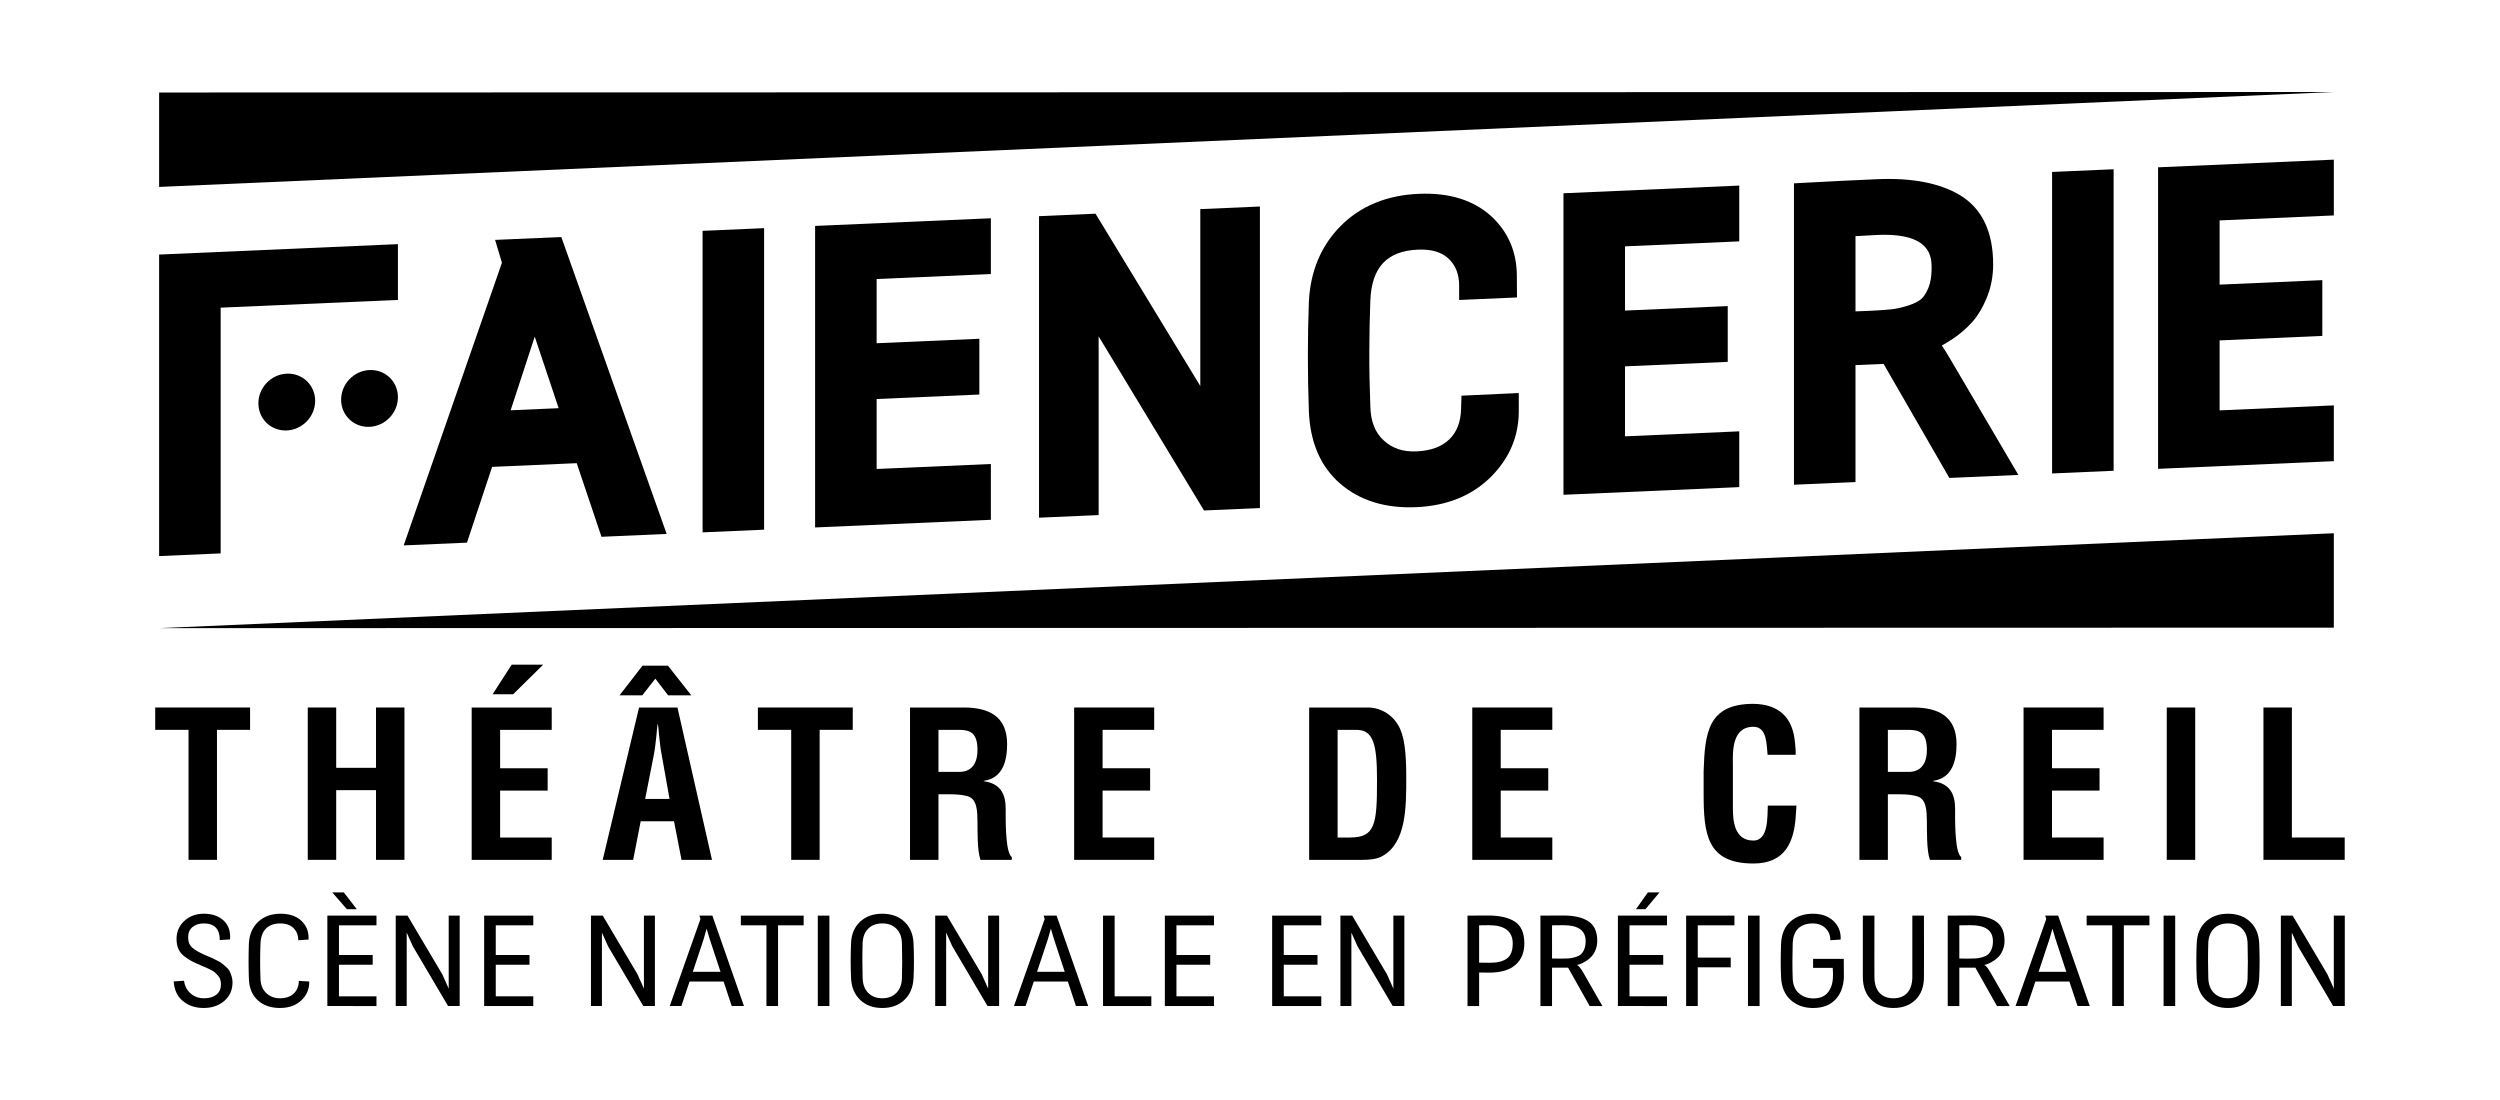
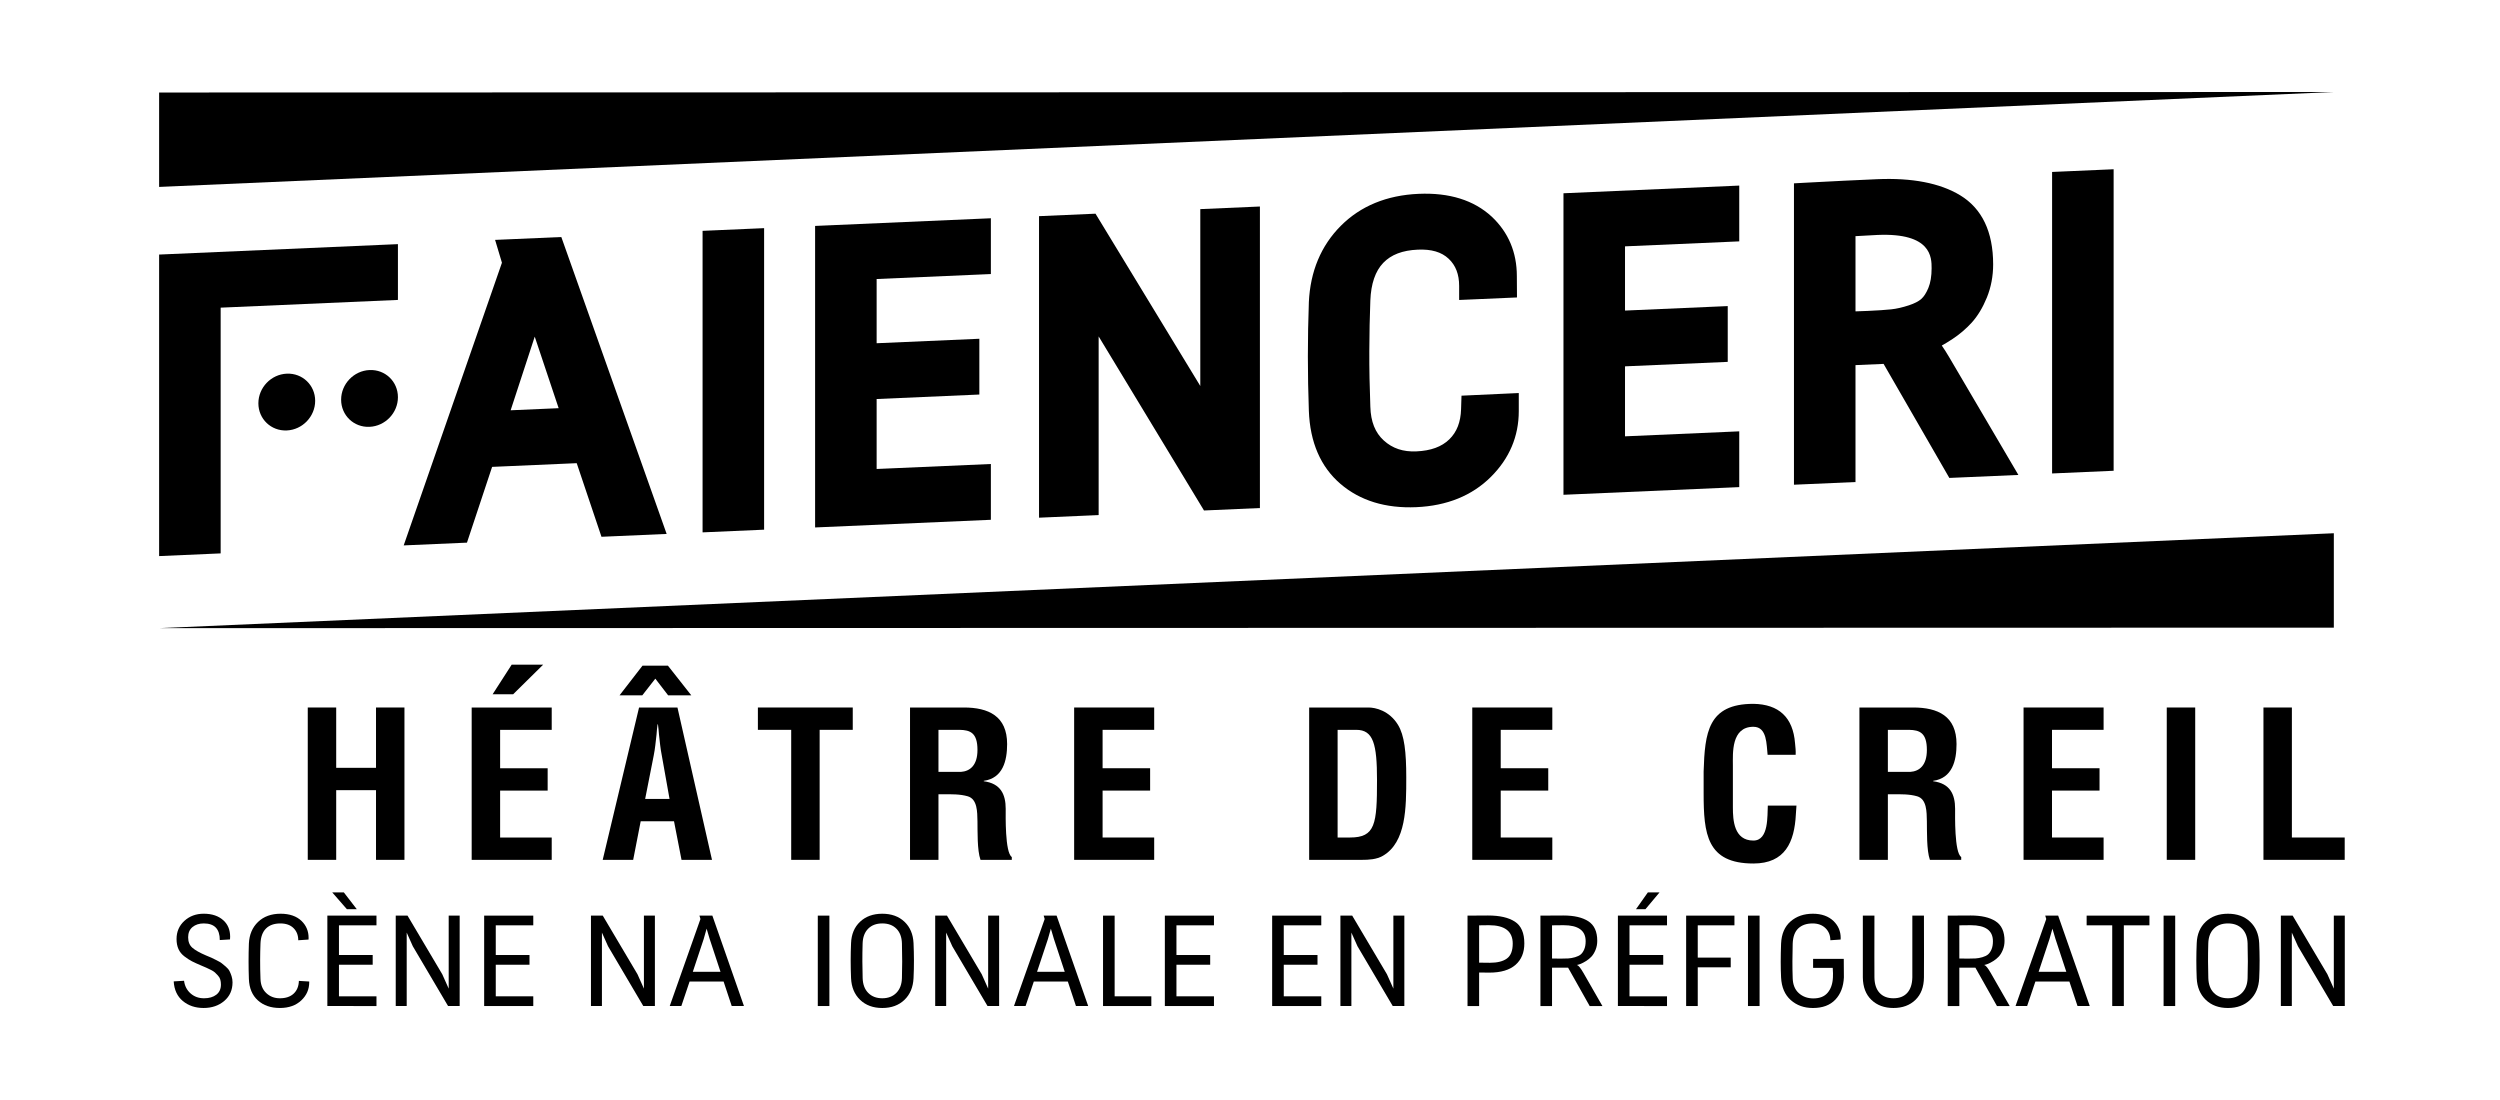
<svg xmlns="http://www.w3.org/2000/svg" xmlns:ns1="http://ns.adobe.com/AdobeIllustrator/10.0/" xmlns:xlink="http://www.w3.org/1999/xlink" version="1.1" ns1:viewOrigin="0 261.9199" ns1:rulerOrigin="0 0" ns1:pageBounds="0 261.9199 595.2803 0" x="0px" y="0px" width="595.28px" height="261.92px" viewBox="0 0 595.28 261.92" enable-background="new 0 0 595.28 261.92" xml:space="preserve">
  <g id="Calque_1" ns1:layer="yes" ns1:dimmedPercent="50" ns1:rgbTrio="#4F008000FFFF">
    <g>
      <defs>
        <rect id="SVGID_1_" width="595.28" height="261.92" />
      </defs>
      <clipPath id="SVGID_2_">
        <use xlink:href="#SVGID_1_" overflow="visible" />
      </clipPath>
      <path ns1:knockout="Off" clip-path="url(#SVGID_2_)" d="M41.361,233.681l2.462-0.149c0.16,1.23,0.676,2.233,1.55,3.008    c0.872,0.775,1.942,1.162,3.209,1.162c1.212,0,2.185-0.282,2.921-0.847c0.735-0.564,1.103-1.369,1.103-2.408    c0-0.429-0.05-0.825-0.15-1.186c-0.101-0.36-0.29-0.688-0.571-0.982c-0.28-0.294-0.515-0.535-0.705-0.721    c-0.191-0.183-0.533-0.398-1.028-0.646c-0.496-0.243-0.846-0.411-1.052-0.502c-0.205-0.089-0.603-0.261-1.193-0.51    c-0.921-0.391-1.649-0.721-2.185-0.997c-0.536-0.275-1.13-0.661-1.786-1.155c-0.656-0.496-1.137-1.084-1.442-1.769    c-0.304-0.685-0.457-1.478-0.457-2.378c0-1.745,0.62-3.187,1.861-4.324c1.242-1.138,2.782-1.709,4.624-1.709    c1.982,0,3.557,0.541,4.722,1.625c1.025,0.951,1.543,2.225,1.554,3.819c0,0.222-0.011,0.447-0.03,0.679l-2.432,0.149    c0-2.64-1.272-3.96-3.814-3.96c-1.091,0-1.984,0.288-2.68,0.861c-0.695,0.577-1.043,1.385-1.043,2.424    c0,1.09,0.338,1.928,1.014,2.513c0.675,0.586,1.753,1.192,3.235,1.823c0.66,0.27,1.09,0.449,1.29,0.54    c0.199,0.09,0.597,0.284,1.19,0.586c0.595,0.297,1.009,0.537,1.243,0.717c0.235,0.181,0.562,0.451,0.981,0.812    s0.715,0.711,0.89,1.051c0.176,0.339,0.339,0.744,0.494,1.216c0.154,0.469,0.232,0.97,0.232,1.498c0,1.82-0.656,3.291-1.966,4.411    c-1.311,1.119-2.951,1.682-4.917,1.682c-1.967,0-3.615-0.553-4.947-1.657C42.207,237.251,41.481,235.692,41.361,233.681" />
      <path ns1:knockout="Off" clip-path="url(#SVGID_2_)" d="M59.263,233.096c-0.05-1.408-0.075-2.816-0.075-4.222    s0.025-2.805,0.075-4.198c0.099-2.132,0.827-3.853,2.181-5.152c1.356-1.303,3.149-1.955,5.378-1.955    c2.135,0,3.803,0.583,5.005,1.745c1.103,1.084,1.653,2.417,1.653,4.002c0,0.142-0.004,0.276-0.014,0.405l-2.448,0.166    c0-1.189-0.375-2.156-1.127-2.895c-0.753-0.742-1.796-1.111-3.129-1.111c-1.473,0-2.617,0.405-3.429,1.216    c-0.812,0.808-1.248,2.003-1.308,3.585c-0.049,1.259-0.078,2.586-0.082,3.981c-0.005,1.396,0.022,2.862,0.082,4.402    c0.041,1.433,0.496,2.562,1.368,3.39c0.872,0.832,1.956,1.246,3.249,1.246c1.393,0,2.486-0.366,3.279-1.102    c0.791-0.735,1.207-1.748,1.247-3.039l2.463,0.15v0.165c0,1.69-0.622,3.126-1.864,4.306c-1.283,1.223-2.99,1.832-5.125,1.832    c-2.15,0-3.898-0.604-5.243-1.816C60.054,236.987,59.343,235.287,59.263,233.096" />
      <path ns1:knockout="Off" clip-path="url(#SVGID_2_)" d="M77.947,239.548V218.02h11.695v2.312h-8.933v7.071h8.032v2.312h-8.032v7.521    h8.933v2.312H77.947z M79.112,212.494h2.762l3.078,3.994h-2.357L79.112,212.494z" />
      <polygon ns1:knockout="Off" clip-path="url(#SVGID_2_)" points="94.229,239.548 94.229,218.02 97.037,218.02 105.309,231.981     106.84,235.404 106.84,218.02 109.452,218.02 109.452,239.548 106.69,239.548 98.297,225.315 96.841,222.058 96.841,239.548   " />
      <polygon ns1:knockout="Off" clip-path="url(#SVGID_2_)" points="115.285,239.548 115.285,218.02 126.98,218.02 126.98,220.331     118.047,220.331 118.047,227.401 126.079,227.401 126.079,229.715 118.047,229.715 118.047,237.235 126.98,237.235     126.98,239.548   " />
      <polygon ns1:knockout="Off" clip-path="url(#SVGID_2_)" points="140.714,239.548 140.714,218.02 143.522,218.02 151.794,231.981     153.325,235.404 153.325,218.02 155.938,218.02 155.938,239.548 153.175,239.548 144.783,225.315 143.326,222.058     143.326,239.548   " />
      <path ns1:knockout="Off" clip-path="url(#SVGID_2_)" d="M159.473,239.548l7.311-20.718l-0.24-0.811h3.078l7.522,21.528h-2.913    l-1.936-5.839h-8.093l-1.966,5.839H159.473z M164.968,231.396h6.591l-2.583-7.837l-0.72-2.432l-0.706,2.492L164.968,231.396z" />
-       <polygon ns1:knockout="Off" clip-path="url(#SVGID_2_)" points="176.404,220.331 176.404,218.019 191.357,218.019 191.357,220.331     185.262,220.331 185.262,239.548 182.499,239.548 182.499,220.331   " />
      <rect x="194.726" y="218.02" ns1:knockout="Off" clip-path="url(#SVGID_2_)" width="2.762" height="21.528" />
      <path ns1:knockout="Off" clip-path="url(#SVGID_2_)" d="M202.646,232.915c-0.06-1.417-0.091-2.822-0.091-4.213    c0-1.39,0.031-2.762,0.091-4.116c0.079-2.132,0.795-3.838,2.147-5.107c1.352-1.273,3.116-1.91,5.292-1.91    c2.175,0,3.933,0.637,5.276,1.907c1.341,1.27,2.062,2.972,2.163,5.104c0.06,1.351,0.093,2.721,0.097,4.104    c0.005,1.387-0.026,2.796-0.097,4.228c-0.101,2.153-0.822,3.874-2.163,5.165c-1.343,1.291-3.101,1.937-5.276,1.937    c-2.176,0-3.934-0.646-5.278-1.937C203.466,236.789,202.745,235.068,202.646,232.915 M205.408,232.885    c0.041,1.502,0.48,2.679,1.323,3.534c0.842,0.856,1.961,1.282,3.354,1.282c1.393,0,2.511-0.429,3.354-1.291    c0.842-0.858,1.282-2.032,1.323-3.525c0.04-1.249,0.06-2.562,0.06-3.937c0-1.376-0.02-2.81-0.06-4.306    c-0.041-1.495-0.477-2.663-1.308-3.501c-0.834-0.841-1.955-1.261-3.369-1.261c-1.414,0-2.537,0.42-3.369,1.261    c-0.832,0.838-1.27,2.006-1.315,3.501c-0.045,1.496-0.065,2.93-0.06,4.306C205.345,230.323,205.367,231.636,205.408,232.885" />
      <polygon ns1:knockout="Off" clip-path="url(#SVGID_2_)" points="222.681,239.548 222.681,218.02 225.489,218.02 233.761,231.981     235.292,235.404 235.292,218.02 237.904,218.02 237.904,239.548 235.142,239.548 226.749,225.315 225.292,222.058     225.292,239.548   " />
      <path ns1:knockout="Off" clip-path="url(#SVGID_2_)" d="M241.439,239.548l7.311-20.718l-0.24-0.811h3.078l7.522,21.528h-2.913    l-1.937-5.839h-8.092l-1.966,5.839H241.439z M246.935,231.396h6.591l-2.583-7.837l-0.72-2.432l-0.706,2.492L246.935,231.396z" />
      <polygon ns1:knockout="Off" clip-path="url(#SVGID_2_)" points="262.646,239.548 262.646,218.02 265.408,218.02 265.408,237.235     274.146,237.235 274.146,239.548   " />
      <polygon ns1:knockout="Off" clip-path="url(#SVGID_2_)" points="277.365,239.548 277.365,218.02 289.06,218.02 289.06,220.331     280.126,220.331 280.126,227.401 288.159,227.401 288.159,229.715 280.126,229.715 280.126,237.235 289.06,237.235     289.06,239.548   " />
      <polygon ns1:knockout="Off" clip-path="url(#SVGID_2_)" points="302.917,239.548 302.917,218.02 314.612,218.02 314.612,220.331     305.68,220.331 305.68,227.401 313.712,227.401 313.712,229.715 305.68,229.715 305.68,237.235 314.612,237.235 314.612,239.548       " />
      <polygon ns1:knockout="Off" clip-path="url(#SVGID_2_)" points="319.168,239.548 319.168,218.02 321.975,218.02 330.247,231.981     331.778,235.404 331.778,218.02 334.391,218.02 334.391,239.548 331.629,239.548 323.236,225.315 321.78,222.058 321.78,239.548       " />
      <path ns1:knockout="Off" clip-path="url(#SVGID_2_)" d="M349.435,239.548V218.02c1.795-0.021,3.423-0.03,4.882-0.03    c2.769,0,4.9,0.486,6.396,1.465c1.502,0.974,2.249,2.702,2.249,5.186c0,2.171-0.699,3.874-2.104,5.104    c-1.405,1.231-3.483,1.847-6.239,1.847l-2.421-0.029v7.986H349.435z M352.196,229.219c0.823,0.021,1.676,0.03,2.559,0.03    c1.783,0,3.138-0.336,4.06-1.015c0.925-0.673,1.384-1.862,1.384-3.564c0-2.912-1.889-4.369-5.672-4.369l-2.33,0.03V229.219z" />
      <path ns1:knockout="Off" clip-path="url(#SVGID_2_)" d="M366.796,239.548V218.02c2.048-0.021,3.873-0.03,5.471-0.03    c2.546,0,4.524,0.456,5.939,1.375c1.411,0.913,2.119,2.469,2.119,4.66c0,0.78-0.138,1.508-0.414,2.174    c-0.276,0.667-0.604,1.201-0.985,1.601c-0.378,0.402-0.811,0.751-1.291,1.045c-0.48,0.297-0.89,0.514-1.225,0.648    c-0.337,0.135-0.631,0.223-0.877,0.265v0.06c0.33,0.061,0.829,0.673,1.501,1.844l4.522,7.888h-3.033l-5.144-9.143h-3.822v9.143    H366.796z M369.558,228.229c0.553,0.021,1.22,0.029,2,0.029c0.763,0,1.394-0.015,1.883-0.045c0.489-0.029,1.023-0.129,1.601-0.291    c0.576-0.168,1.026-0.388,1.357-0.66c0.324-0.276,0.601-0.679,0.825-1.211c0.226-0.531,0.34-1.176,0.34-1.937    c0-2.543-1.757-3.813-5.268-3.813l-2.738,0.03V228.229z" />
      <path ns1:knockout="Off" clip-path="url(#SVGID_2_)" d="M385.241,239.548V218.02h11.695v2.312h-8.934v7.071h8.032v2.312h-8.032    v7.521h8.934v2.312H385.241z M389.55,216.488l2.822-3.994h2.777l-3.348,3.994H389.55z" />
      <polygon ns1:knockout="Off" clip-path="url(#SVGID_2_)" points="401.491,239.548 401.491,218.02 412.991,218.02 412.991,220.331     404.254,220.331 404.254,228.018 412.105,228.018 412.105,230.33 404.254,230.33 404.254,239.548   " />
      <rect x="416.213" y="218.02" ns1:knockout="Off" clip-path="url(#SVGID_2_)" width="2.763" height="21.528" />
      <path ns1:knockout="Off" clip-path="url(#SVGID_2_)" d="M424.098,232.766c-0.06-1.142-0.09-2.388-0.09-3.732    c0-1.346,0.03-2.799,0.09-4.36c0.104-2.294,0.854-4.051,2.259-5.272s3.174-1.832,5.304-1.832c2.073,0,3.722,0.586,4.944,1.759    c1.119,1.094,1.684,2.428,1.684,4c0,0.13-0.006,0.262-0.018,0.391l-2.443,0.165c0-1.171-0.388-2.128-1.16-2.879    c-0.774-0.748-1.795-1.123-3.068-1.123c-1.436,0-2.563,0.391-3.399,1.171c-0.83,0.78-1.278,1.987-1.339,3.63    c-0.039,1.408-0.06,2.802-0.066,4.177c-0.006,1.376,0.019,2.727,0.066,4.057c0.042,1.541,0.528,2.729,1.459,3.564    c0.932,0.835,2.084,1.252,3.459,1.252c1.505,0,2.64-0.45,3.405-1.354c0.769-0.903,1.187-2.116,1.255-3.639    c0.021-0.343,0.027-0.67,0.019-0.979c0-0.471-0.021-0.903-0.061-1.294h-4.678v-2.146h7.303l0.029,4.398    c-0.099,2.213-0.777,3.981-2.035,5.306c-1.255,1.327-3.033,1.991-5.327,1.991c-2.107,0-3.873-0.628-5.287-1.886    C424.986,236.869,424.218,235.08,424.098,232.766" />
      <path ns1:knockout="Off" clip-path="url(#SVGID_2_)" d="M443.564,232.717V218.02h2.762c-0.009,3.984-0.015,7.2-0.015,9.653    s0.006,4.135,0.015,5.044c0.021,1.601,0.425,2.832,1.218,3.693c0.792,0.862,1.894,1.291,3.308,1.291    c1.417,0,2.514-0.429,3.291-1.291c0.775-0.861,1.177-2.093,1.207-3.693V218.02h2.763c0.013,3.731,0.016,6.824,0.016,9.277    s-0.003,4.258-0.016,5.42c-0.019,2.291-0.696,4.081-2.026,5.366c-1.331,1.288-3.075,1.931-5.234,1.931    c-2.156,0-3.903-0.643-5.245-1.931C444.264,236.798,443.586,235.008,443.564,232.717" />
      <path ns1:knockout="Off" clip-path="url(#SVGID_2_)" d="M463.778,239.548V218.02c2.048-0.021,3.87-0.03,5.468-0.03    c2.546,0,4.527,0.456,5.938,1.375c1.412,0.913,2.12,2.469,2.12,4.66c0,0.78-0.138,1.508-0.414,2.174    c-0.276,0.667-0.601,1.201-0.985,1.601c-0.378,0.402-0.811,0.751-1.291,1.045c-0.48,0.297-0.889,0.514-1.225,0.648    c-0.337,0.135-0.628,0.223-0.877,0.265v0.06c0.33,0.061,0.832,0.673,1.501,1.844l4.522,7.888h-3.033l-5.141-9.143h-3.822v9.143    H463.778z M466.54,228.229c0.55,0.021,1.22,0.029,2,0.029c0.763,0,1.391-0.015,1.883-0.045c0.489-0.029,1.023-0.129,1.601-0.291    c0.576-0.168,1.026-0.388,1.354-0.66c0.324-0.276,0.6-0.679,0.828-1.211c0.223-0.531,0.336-1.176,0.336-1.937    c0-2.543-1.753-3.813-5.267-3.813l-2.735,0.03V228.229z" />
      <path ns1:knockout="Off" clip-path="url(#SVGID_2_)" d="M479.923,239.548l7.314-20.718l-0.24-0.811h3.075l7.524,21.528h-2.912    l-1.94-5.839h-8.089l-1.97,5.839H479.923z M485.418,231.396h6.594l-2.582-7.837l-0.721-2.432L488,223.619L485.418,231.396z" />
      <polygon ns1:knockout="Off" clip-path="url(#SVGID_2_)" points="496.853,220.331 496.853,218.019 511.806,218.019 511.806,220.331     505.71,220.331 505.71,239.548 502.947,239.548 502.947,220.331   " />
      <rect x="515.177" y="218.02" ns1:knockout="Off" clip-path="url(#SVGID_2_)" width="2.764" height="21.528" />
      <path ns1:knockout="Off" clip-path="url(#SVGID_2_)" d="M523.065,232.915c-0.061-1.417-0.091-2.822-0.091-4.213    c0-1.39,0.03-2.762,0.091-4.116c0.077-2.132,0.796-3.838,2.146-5.107c1.354-1.273,3.117-1.91,5.294-1.91    c2.174,0,3.934,0.637,5.272,1.907c1.346,1.27,2.066,2.972,2.165,5.104c0.06,1.351,0.093,2.721,0.099,4.104    c0.004,1.387-0.029,2.796-0.099,4.228c-0.099,2.153-0.819,3.874-2.165,5.165c-1.339,1.291-3.099,1.937-5.272,1.937    c-2.177,0-3.934-0.646-5.278-1.937C523.885,236.789,523.164,235.068,523.065,232.915 M525.827,232.885    c0.043,1.502,0.479,2.679,1.321,3.534c0.844,0.856,1.964,1.282,3.357,1.282s2.509-0.429,3.351-1.291    c0.844-0.858,1.284-2.032,1.324-3.525c0.039-1.249,0.061-2.562,0.061-3.937c0-1.376-0.021-2.81-0.061-4.306    c-0.04-1.495-0.478-2.663-1.306-3.501c-0.835-0.841-1.958-1.261-3.369-1.261c-1.417,0-2.54,0.42-3.369,1.261    c-0.835,0.838-1.273,2.006-1.315,3.501c-0.048,1.496-0.065,2.93-0.06,4.306C525.764,230.323,525.785,231.636,525.827,232.885" />
      <polygon ns1:knockout="Off" clip-path="url(#SVGID_2_)" points="543.099,239.548 543.099,218.02 545.909,218.02 554.179,231.981     555.71,235.404 555.71,218.02 558.322,218.02 558.322,239.548 555.56,239.548 547.171,225.315 545.711,222.058 545.711,239.548       " />
-       <polygon ns1:knockout="Off" clip-path="url(#SVGID_2_)" points="36.958,168.464 59.547,168.464 59.547,173.784 51.662,173.784     51.662,204.741 44.891,204.741 44.891,173.784 36.958,173.784   " />
      <polygon ns1:knockout="Off" clip-path="url(#SVGID_2_)" points="73.281,204.741 73.281,168.464 80.053,168.464 80.053,182.828     89.533,182.828 89.533,168.464 96.305,168.464 96.305,204.741 89.533,204.741 89.533,188.148 80.053,188.148 80.053,204.741   " />
      <path ns1:knockout="Off" clip-path="url(#SVGID_2_)" d="M112.312,204.741v-36.277h19.058v5.32h-12.285v9.143h11.318v5.321h-11.318    v11.173h12.285v5.32H112.312z M121.841,158.258h7.498l-7.159,7.062h-4.885L121.841,158.258z" />
      <path ns1:knockout="Off" clip-path="url(#SVGID_2_)" d="M143.51,204.741l8.658-36.277h9.142l8.224,36.277h-7.256l-1.789-9.19h-7.933    l-1.79,9.19H143.51z M159.037,158.498l5.562,7.062h-5.514l-3.046-3.966l-3.096,3.966h-5.418l5.466-7.062H159.037z M153.62,190.229    h5.804l-1.837-10.302c-0.34-1.693-0.485-3.339-0.677-5.029c-0.05-0.823-0.146-1.646-0.244-2.42h-0.096    c-0.096,0.774-0.194,1.597-0.242,2.42c-0.193,1.69-0.339,3.336-0.677,5.029L153.62,190.229z" />
      <polygon ns1:knockout="Off" clip-path="url(#SVGID_2_)" points="180.462,168.464 203.051,168.464 203.051,173.784 195.166,173.784     195.166,204.741 188.395,204.741 188.395,173.784 180.462,173.784   " />
      <path ns1:knockout="Off" clip-path="url(#SVGID_2_)" d="M223.46,189.119v15.622h-6.772v-36.277h12.817    c5.854,0,10.304,2.032,10.304,8.707c0,3.967-1.016,8.125-5.562,8.753v0.1c4.014,0.531,5.223,3.096,5.223,6.578    c0,1.498-0.192,10.398,1.452,11.461v0.679h-7.45c-0.821-2.321-0.677-6.771-0.725-9.19c-0.048-2.226,0-5.274-2.321-5.948    c-1.839-0.532-3.822-0.483-5.756-0.483H223.46z M223.46,183.798h5.32c2.225-0.147,3.967-1.598,3.967-5.225    c0-4.062-1.693-4.741-4.256-4.789h-5.031V183.798z" />
      <polygon ns1:knockout="Off" clip-path="url(#SVGID_2_)" points="255.768,204.741 255.768,168.464 274.826,168.464 274.826,173.784     262.54,173.784 262.54,182.927 273.859,182.927 273.859,188.248 262.54,188.248 262.54,199.421 274.826,199.421 274.826,204.741       " />
      <path ns1:knockout="Off" clip-path="url(#SVGID_2_)" d="M311.727,204.741v-36.277h14.125c1.646,0,4.937,0.728,7.014,4.11    c1.55,2.516,1.982,6.53,1.982,12.53c0,7.158,0,15.427-5.562,18.671c-1.501,0.87-3.339,0.966-5.032,0.966H311.727z     M321.449,199.421c6.048,0,6.435-3.192,6.435-13.689c0-8.561-0.87-11.947-4.933-11.947h-4.45v25.637H321.449z" />
      <polygon ns1:knockout="Off" clip-path="url(#SVGID_2_)" points="350.566,204.741 350.566,168.464 369.624,168.464 369.624,173.784     357.338,173.784 357.338,182.927 368.657,182.927 368.657,188.248 357.338,188.248 357.338,199.421 369.624,199.421     369.624,204.741   " />
      <path ns1:knockout="Off" clip-path="url(#SVGID_2_)" d="M427.761,191.827c-0.048,0.676-0.096,1.402-0.144,2.078    c-0.339,6.626-2.564,11.707-10.11,11.707c-11.124,0-11.852-7.062-11.852-16.737v-5.176c0.289-9.236,1.016-16.106,11.852-16.106    c6.045,0.096,9.432,3.191,9.915,9.383c0.1,0.919,0.195,1.838,0.147,2.757h-6.678c-0.289-2.321-0.049-6.676-3.385-6.676    c-5.32,0-4.885,6.34-4.885,9.144v10.062c0,2.999,0.24,7.885,4.885,7.885c3.724,0,3.288-5.999,3.433-8.32H427.761z" />
      <path ns1:knockout="Off" clip-path="url(#SVGID_2_)" d="M449.524,189.119v15.622h-6.774v-36.277h12.821    c5.853,0,10.303,2.032,10.303,8.707c0,3.967-1.019,8.125-5.564,8.753v0.1c4.018,0.531,5.225,3.096,5.225,6.578    c0,1.498-0.191,10.398,1.453,11.461v0.679h-7.452c-0.819-2.321-0.676-6.771-0.724-9.19c-0.048-2.226,0-5.274-2.321-5.948    c-1.837-0.532-3.822-0.483-5.756-0.483H449.524z M449.524,183.798h5.32c2.226-0.147,3.967-1.598,3.967-5.225    c0-4.062-1.693-4.741-4.255-4.789h-5.032V183.798z" />
      <polygon ns1:knockout="Off" clip-path="url(#SVGID_2_)" points="481.833,204.741 481.833,168.464 500.891,168.464 500.891,173.784     488.606,173.784 488.606,182.927 499.924,182.927 499.924,188.248 488.606,188.248 488.606,199.421 500.891,199.421     500.891,204.741   " />
      <rect x="515.931" y="168.464" ns1:knockout="Off" clip-path="url(#SVGID_2_)" width="6.774" height="36.277" />
      <polygon ns1:knockout="Off" clip-path="url(#SVGID_2_)" points="538.955,204.741 538.955,168.464 545.724,168.464 545.724,199.421     558.301,199.421 558.301,204.741   " />
      <polygon ns1:knockout="Off" clip-path="url(#SVGID_2_)" points="52.542,73.256 94.751,71.415 94.751,58.133 37.889,60.613     37.889,132.41 52.542,131.77   " />
      <path ns1:knockout="Off" clip-path="url(#SVGID_2_)" d="M117.886,57.121l1.631,5.438l-23.394,67.308l15.065-0.657l5.988-18.041    l20.145-0.882l5.897,17.526l15.519-0.679l-25.082-70.699L117.886,57.121z M121.59,97.693l5.737-17.533l5.694,17.033L121.59,97.693    z" />
      <polygon ns1:knockout="Off" clip-path="url(#SVGID_2_)" points="167.291,126.763 181.944,126.123 181.944,54.325 167.291,54.967       " />
      <polygon ns1:knockout="Off" clip-path="url(#SVGID_2_)" points="194.085,125.592 235.938,123.768 235.938,110.484 208.738,111.669     208.738,95.01 233.194,93.943 233.194,80.662 208.738,81.728 208.738,66.438 235.938,65.254 235.938,51.97 194.085,53.796   " />
      <polygon ns1:knockout="Off" clip-path="url(#SVGID_2_)" points="285.805,91.91 260.853,50.882 247.406,51.47 247.406,123.268     261.601,122.645 261.601,80.104 286.686,121.552 300,120.968 300,49.173 285.805,49.792   " />
      <path ns1:knockout="Off" clip-path="url(#SVGID_2_)" d="M347.899,97.432c-0.096,3.094-1.015,5.44-2.804,7.184    c-1.829,1.777-4.402,2.712-7.858,2.864c-3.138,0.135-5.669-0.709-7.74-2.594c-2.055-1.863-3.1-4.482-3.202-8.041    c-0.176-4.636-0.264-9.1-0.245-13.265c0.015-4.211,0.099-8.258,0.245-12.031c0.154-3.983,1.187-6.996,3.072-8.957    c1.883-1.959,4.573-2.989,8.236-3.148c3.237-0.141,5.64,0.564,7.336,2.163c1.682,1.584,2.501,3.704,2.501,6.481v3.339l13.771-0.6    c0,0-0.033-4.567-0.033-5.075c0-5.67-2.006-10.434-5.981-14.165c-4.243-3.924-10.101-5.753-17.409-5.433    c-7.594,0.33-13.827,2.898-18.538,7.629c-4.699,4.722-7.258,10.822-7.597,18.162c-0.156,4.246-0.234,8.587-0.234,12.906    c0,4.313,0.078,8.674,0.234,12.96c0.27,7.506,2.807,13.362,7.536,17.412c4.663,3.993,10.734,5.859,18.049,5.539    c7.297-0.319,13.271-2.742,17.755-7.207c4.411-4.384,6.645-9.657,6.645-15.67v-4.3l-13.638,0.629L347.899,97.432z" />
      <polygon ns1:knockout="Off" clip-path="url(#SVGID_2_)" points="372.281,117.814 414.136,115.988 414.136,102.708 386.935,103.894     386.935,87.231 411.394,86.165 411.394,72.883 386.935,73.95 386.935,58.659 414.136,57.474 414.136,44.189 372.281,46.019   " />
      <path ns1:knockout="Off" clip-path="url(#SVGID_2_)" d="M462.363,82.278c0.781-0.432,1.628-0.949,2.556-1.56    c1.69-1.115,3.225-2.426,4.567-3.894c1.414-1.562,2.633-3.575,3.616-5.989c0.989-2.447,1.491-5.094,1.491-7.876    c0-7.767-2.651-13.309-7.876-16.471c-4.799-2.899-11.452-4.183-19.778-3.817c-4.877,0.208-10.44,0.483-16.683,0.816l-3.093,0.168    v71.763l14.652-0.641V86.94l6.69-0.293l15.655,27.154l16.442-0.712l-16.442-27.978C463.522,84.023,462.925,83.083,462.363,82.278     M444.789,74.03c-1.06,0.048-2.051,0.083-2.973,0.111V56.232l5.23-0.287c12.894-0.557,12.894,5.388,12.894,7.929    c0,1.884-0.264,3.469-0.78,4.711c-0.493,1.175-1.051,2.046-1.664,2.59c-0.645,0.575-1.645,1.088-2.963,1.523    c-1.532,0.505-2.949,0.828-4.213,0.96C448.894,73.806,447.032,73.931,444.789,74.03" />
      <polygon ns1:knockout="Off" clip-path="url(#SVGID_2_)" points="488.628,112.736 503.28,112.095 503.28,40.3 488.628,40.943   " />
-       <polygon ns1:knockout="Off" clip-path="url(#SVGID_2_)" points="555.713,51.296 555.713,38.012 513.862,39.839 513.862,111.634     555.713,109.81 555.713,96.526 528.515,97.715 528.515,81.054 552.972,79.984 552.972,66.704 528.515,67.77 528.515,52.481   " />
      <path ns1:knockout="Off" clip-path="url(#SVGID_2_)" d="M75.045,95.438c0,3.735-3.026,6.894-6.76,7.058    c-3.736,0.164-6.762-2.732-6.762-6.465c0-3.735,3.026-6.897,6.762-7.057C72.019,88.812,75.045,91.708,75.045,95.438" />
      <path ns1:knockout="Off" clip-path="url(#SVGID_2_)" d="M94.751,94.581c0,3.73-3.028,6.893-6.764,7.053    c-3.734,0.165-6.76-2.729-6.76-6.463c0-3.738,3.026-6.896,6.76-7.059C91.724,87.948,94.751,90.842,94.751,94.581" />
      <polygon ns1:knockout="Off" clip-path="url(#SVGID_2_)" points="37.889,149.571 555.713,126.971 555.713,149.451   " />
      <polygon ns1:knockout="Off" clip-path="url(#SVGID_2_)" points="555.713,21.906 37.889,44.509 37.889,22.028   " />
    </g>
  </g>
</svg>